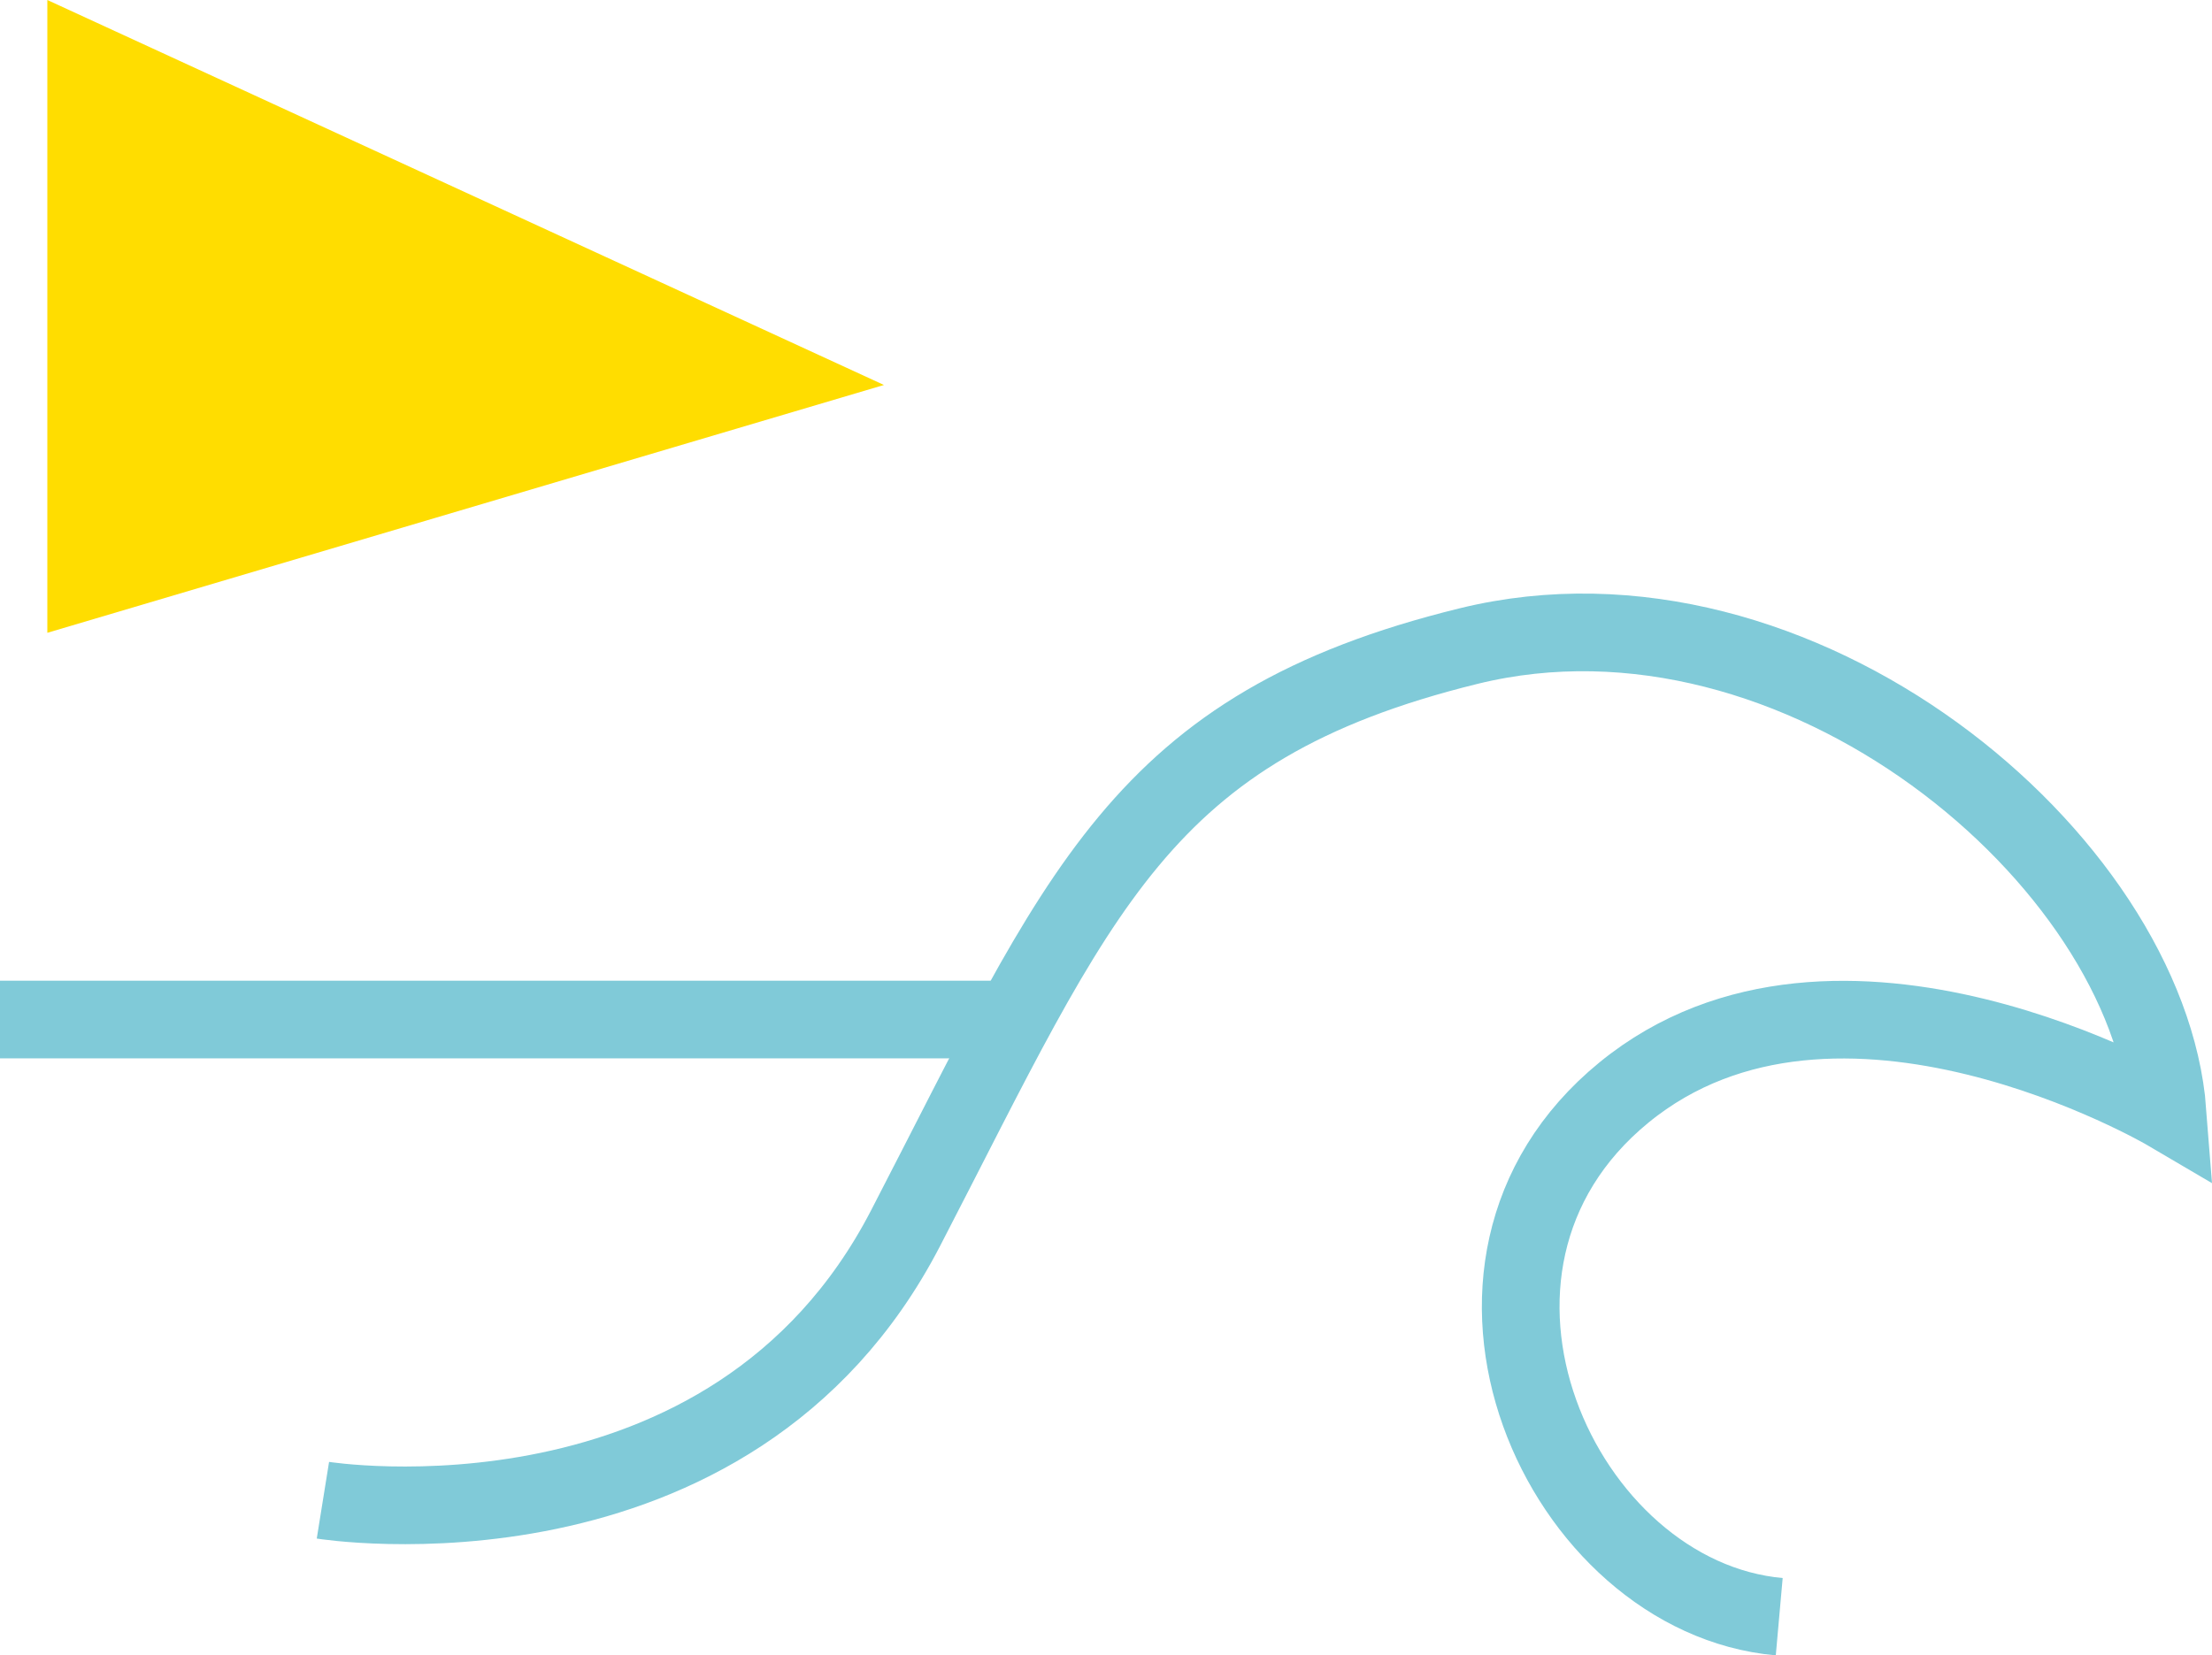
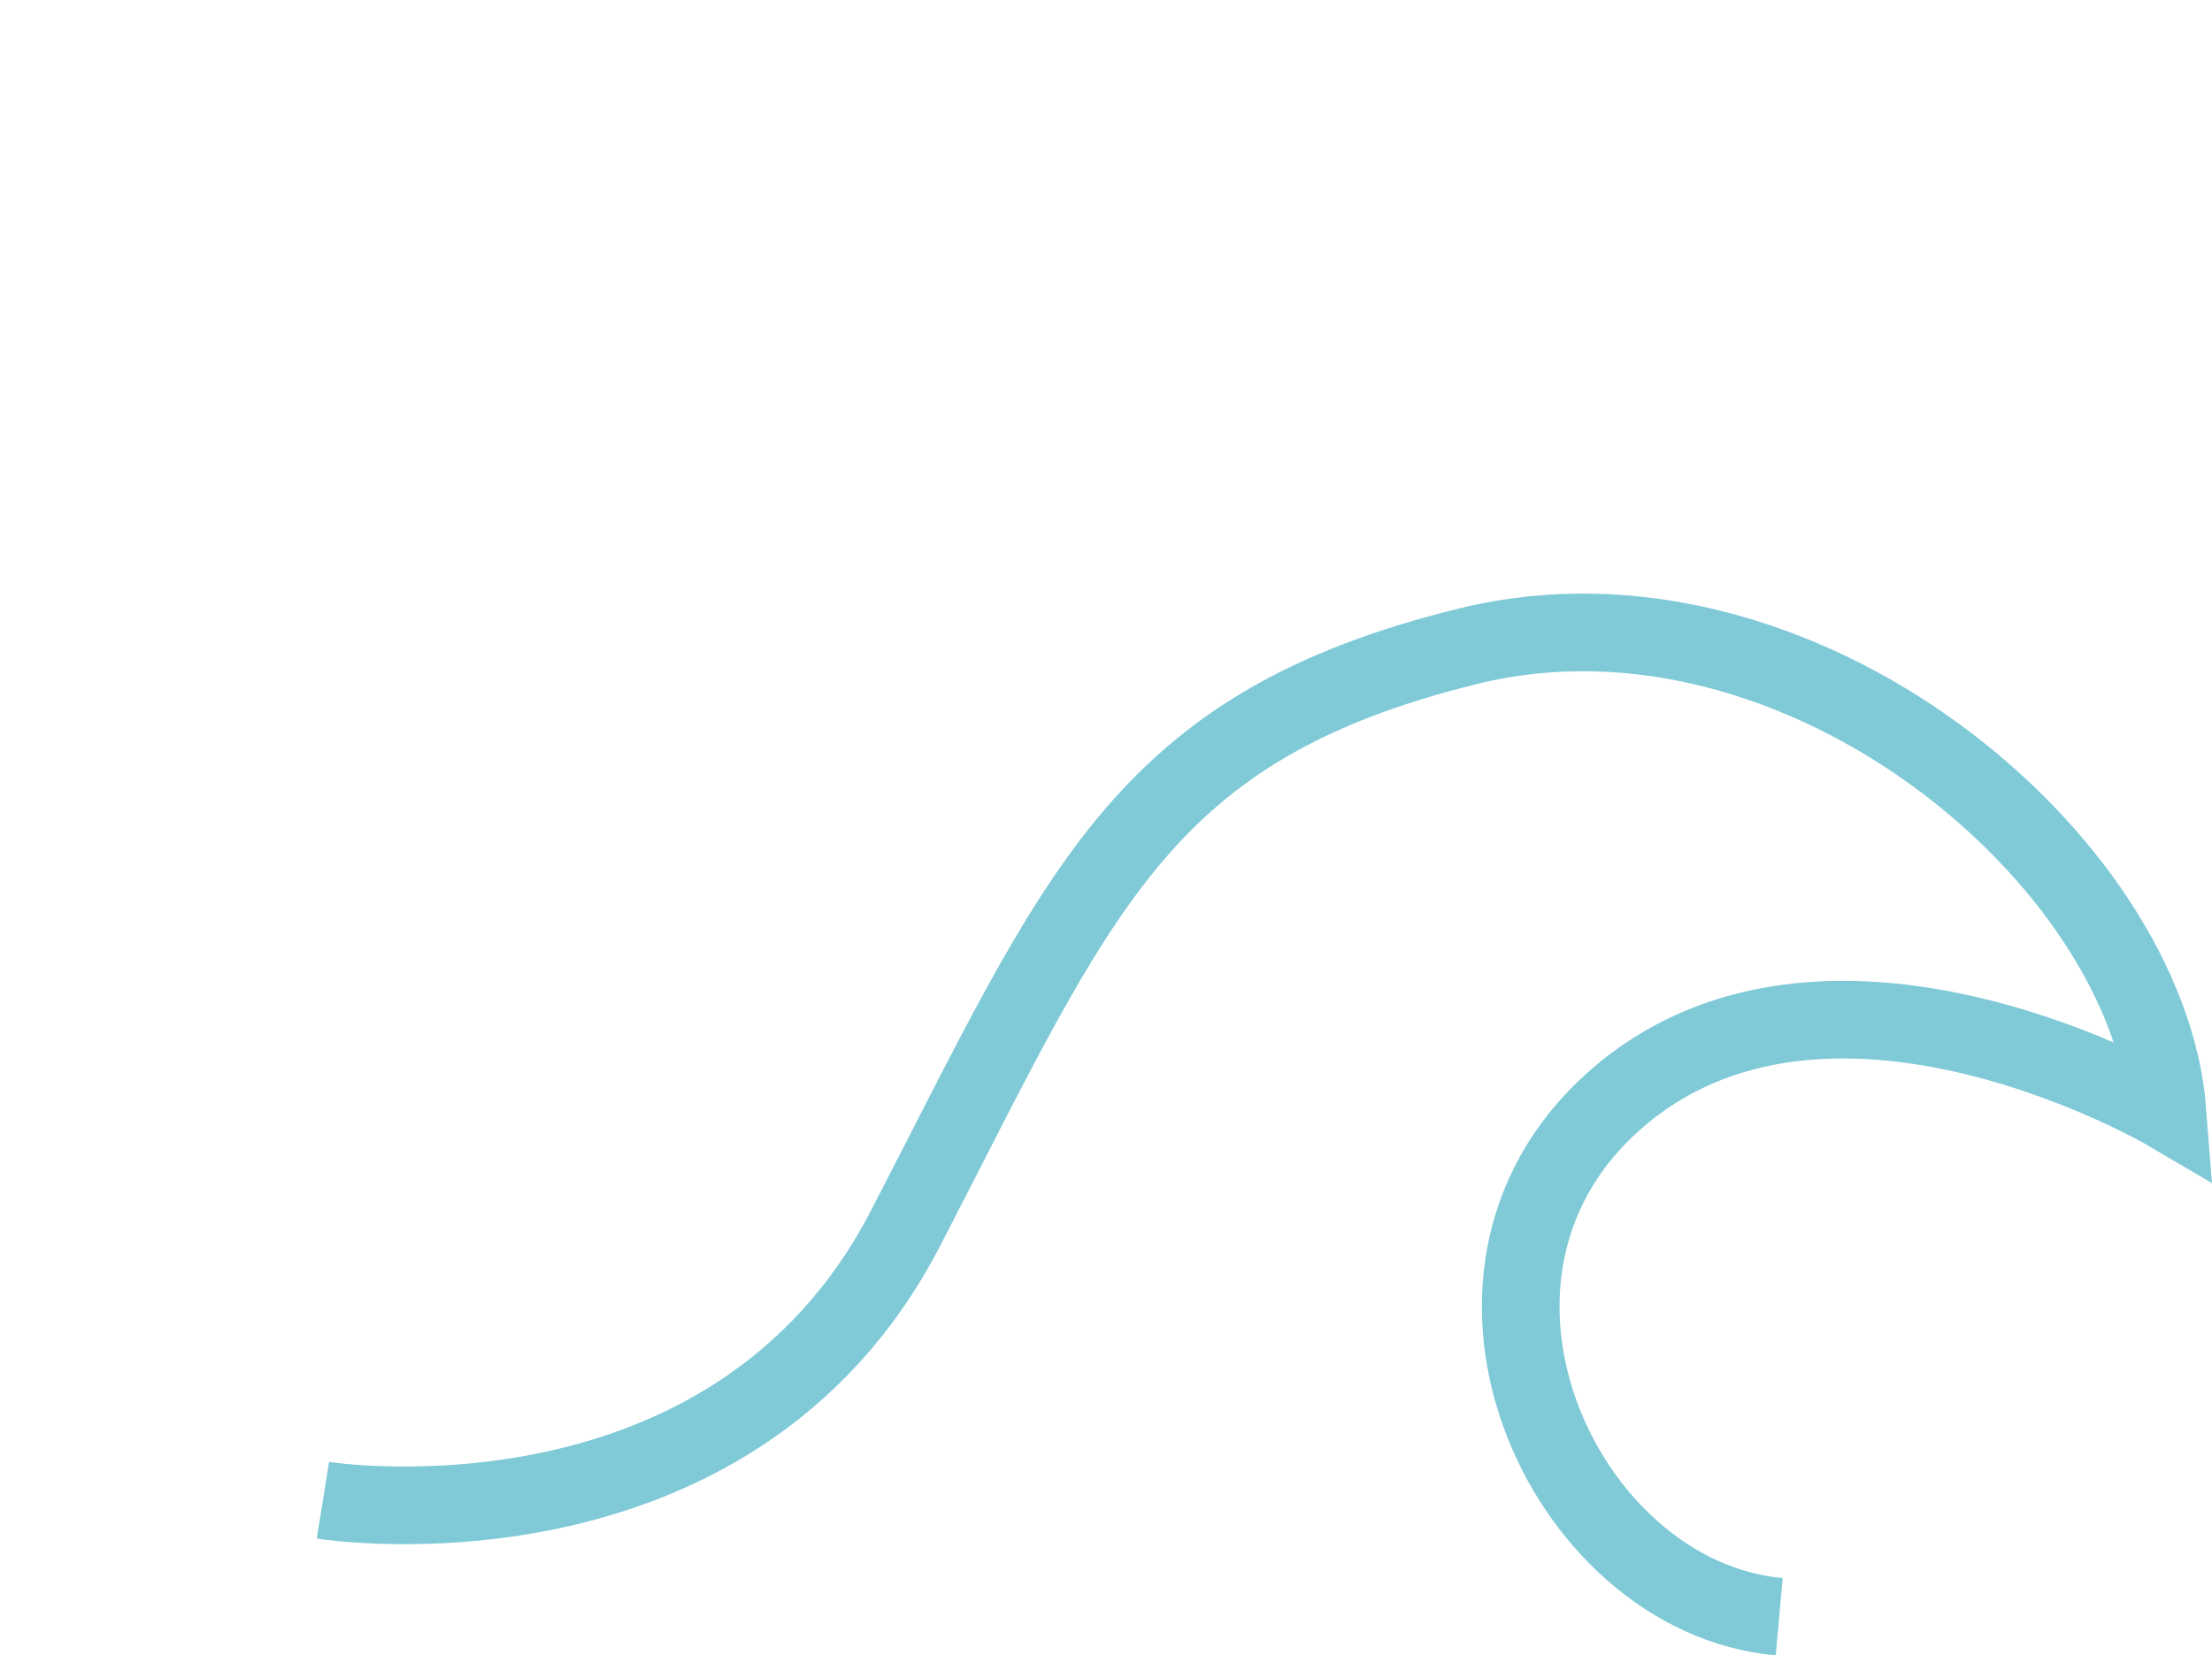
<svg xmlns="http://www.w3.org/2000/svg" version="1.1" id="Calque_1" x="0px" y="0px" width="113.918px" height="85.275px" viewBox="0 0 113.918 85.275" xml:space="preserve">
  <g>
    <path fill="none" stroke="#80CAD8" stroke-width="4" d="M16.63,77.283c0,0,21,3.375,30-14s12-25.824,29-30s35,11,36,24   c0,0-17-10-28-1s-3.238,26,8,27" />
-     <line fill="none" stroke="#80CAD8" stroke-width="4" x1="0" y1="52.52" x2="53.246" y2="52.52" />
-     <polygon fill="#FFDD00" points="2.438,0 2.438,32.598 45.524,19.832  " />
  </g>
</svg>